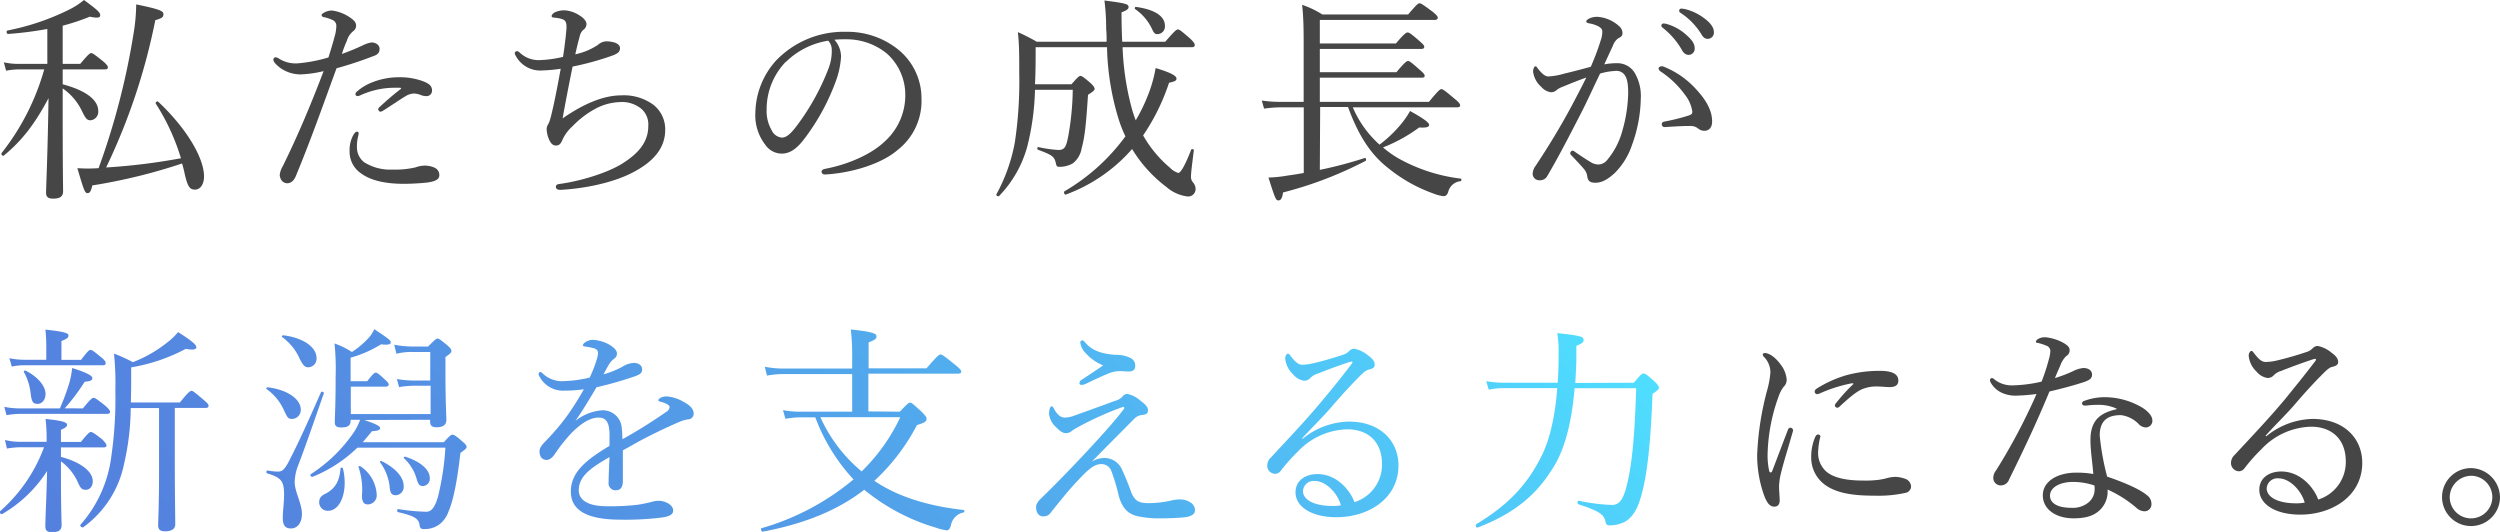
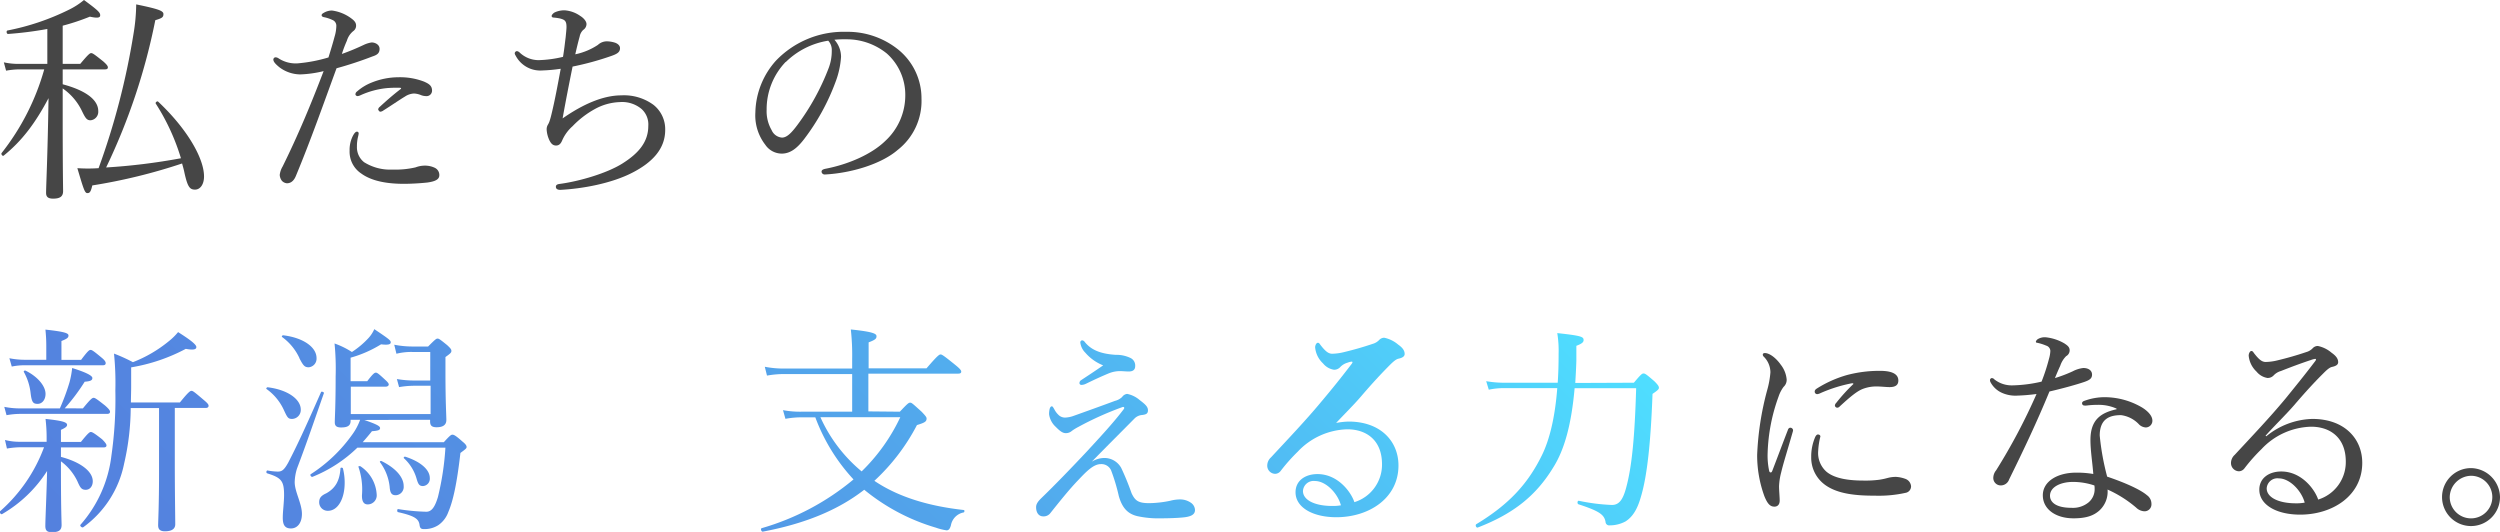
<svg xmlns="http://www.w3.org/2000/svg" viewBox="0 0 501.28 106.66">
  <defs>
    <style>.cls-1{fill:#464646;}.cls-2{fill:url(#linear-gradient);}</style>
    <linearGradient id="linear-gradient" x1="74.74" y1="177.49" x2="253.75" y2="-1.52" gradientUnits="userSpaceOnUse">
      <stop offset="0" stop-color="#5480de" />
      <stop offset="0.17" stop-color="#5486e0" />
      <stop offset="0.41" stop-color="#5398e6" />
      <stop offset="0.69" stop-color="#51b5f1" />
      <stop offset="1" stop-color="#4fdeff" />
    </linearGradient>
  </defs>
  <g id="レイヤー_2" data-name="レイヤー 2">
    <g id="firstview">
      <g id="title">
        <path class="cls-1" d="M12.57,16.9c4.75,1.27,7.13,3.17,7.13,5.37a1.71,1.71,0,0,1-1.54,1.85c-.71,0-1-.36-1.68-1.76a11.55,11.55,0,0,0-3.91-4.63v5.2c0,11.22.08,14.34.08,15.4s-.61,1.5-2,1.5c-1,0-1.41-.36-1.41-1.15,0-1.41.31-7.26.49-19-2.64,5-5.33,8.58-9,11.53-.22.17-.58-.31-.4-.53A48,48,0,0,0,8.87,13.91H4a15.9,15.9,0,0,0-2.78.26L.77,12.5a13.82,13.82,0,0,0,3.17.31H9.49v-7a72.82,72.82,0,0,1-7.88,1c-.31,0-.4-.66-.09-.7A48.52,48.52,0,0,0,13.84,1.94a14.71,14.71,0,0,0,3-1.94c3,2.2,3.25,2.55,3.25,3.08s-.66.57-2.07.26a44,44,0,0,1-5.45,1.81v7.66h3.52c1.63-1.94,1.93-2.16,2.2-2.16s.61.22,2.42,1.67c.7.62.92.93.92,1.19s-.17.4-.57.4H12.57Zm18.66,3.87c-.14-.22.3-.57.48-.39,5.85,5.5,9.2,11.39,9.2,15,0,1.58-.75,2.64-1.81,2.64s-1.49-.57-2.11-3.35c-.13-.66-.31-1.27-.48-1.89a112.24,112.24,0,0,1-18,4.4c-.31,1.28-.49,1.54-1,1.54s-.75-.79-2-5a31.72,31.72,0,0,0,4.26,0,146,146,0,0,0,7-26.93A37.6,37.6,0,0,0,27.31.88c4.44.92,5.46,1.28,5.46,1.94s-.31.83-1.63,1.23a123.78,123.78,0,0,1-9.86,29.53,123,123,0,0,0,15-1.85A43.44,43.44,0,0,0,31.23,20.77Z" />
        <path class="cls-1" d="M72.94,9a5.69,5.69,0,0,1,1.58-.49c.71,0,1.59.44,1.59,1.28S75.67,11,74.7,11.31a75.35,75.35,0,0,1-7.22,2.38c-2.64,7.21-5.19,14.47-8.14,21.56-.44,1.1-1.1,1.5-1.81,1.5a1.56,1.56,0,0,1-1-.49,2.11,2.11,0,0,1-.44-1.19,4.2,4.2,0,0,1,.57-1.67c3.09-6.25,5.68-12.45,8.23-19.14a22.82,22.82,0,0,1-4.66.66A7.05,7.05,0,0,1,56,13.47c-.7-.58-1.19-1.06-1.19-1.54a.47.47,0,0,1,.4-.44,1.13,1.13,0,0,1,.66.22,6.29,6.29,0,0,0,3.74,1,30.08,30.08,0,0,0,6.25-1.19c.53-1.71.92-3,1.23-4.18a7.83,7.83,0,0,0,.35-2.15,1.24,1.24,0,0,0-.79-1.19,7.2,7.2,0,0,0-1.76-.57c-.31-.09-.4-.22-.4-.4s.22-.35.4-.44a3.23,3.23,0,0,1,1.67-.48,8.3,8.3,0,0,1,4,1.67c.75.57.84,1,.84,1.36a1.31,1.31,0,0,1-.57,1.1,3.91,3.91,0,0,0-1.28,1.94,24.42,24.42,0,0,0-1,2.64A46,46,0,0,0,72.94,9ZM70.78,27.2c.26-.49.53-.8.79-.8a.34.34,0,0,1,.35.31,3.54,3.54,0,0,1-.13.71,8.12,8.12,0,0,0-.22,2A3.8,3.8,0,0,0,73,32.52,9.82,9.82,0,0,0,78.75,34a17.53,17.53,0,0,0,4.57-.44,5.33,5.33,0,0,1,1.85-.35,4.56,4.56,0,0,1,2,.43,1.59,1.59,0,0,1,.92,1.5c0,.84-.83,1.23-2.33,1.45-1.19.14-3.25.27-4.75.27-2.95,0-6.29-.4-8.58-2.07a5.24,5.24,0,0,1-2.33-4.58A6.13,6.13,0,0,1,70.78,27.2Zm7-9.55a16.74,16.74,0,0,0-5.59,1.49,1.72,1.72,0,0,1-.48.13c-.22,0-.44-.17-.44-.35a.7.7,0,0,1,.31-.57,10,10,0,0,1,2.95-1.8,14.45,14.45,0,0,1,5.36-1.06,13.38,13.38,0,0,1,5.15.88c1,.44,1.59.84,1.59,1.8a1.1,1.1,0,0,1-1.24,1.1,2.85,2.85,0,0,1-1-.21A4.18,4.18,0,0,0,83,18.75a3.59,3.59,0,0,0-1.8.61c-1.1.66-2.82,1.85-4.31,2.78a1.21,1.21,0,0,1-.66.26c-.13,0-.4-.31-.4-.48a.79.79,0,0,1,.31-.49c1-.92,2.51-2.29,4.18-3.56.18-.14.13-.27-.13-.27A22.6,22.6,0,0,0,77.82,17.65Z" />
        <path class="cls-1" d="M108.71,14.13a5.57,5.57,0,0,1-5.33-3,1,1,0,0,1-.17-.44.47.47,0,0,1,.44-.44,1,1,0,0,1,.52.26A5.54,5.54,0,0,0,108,12.06a23.27,23.27,0,0,0,4.89-.66c.26-1.54.35-2.51.53-3.92.08-.84.17-1.63.17-2.07,0-1.23-.35-1.45-1.32-1.71A10.51,10.51,0,0,0,111,3.52c-.22,0-.39-.13-.39-.31s.22-.48.57-.7a4.54,4.54,0,0,1,2.07-.44,6.22,6.22,0,0,1,3.12,1.14c.57.35,1.23,1,1.23,1.63A1.43,1.43,0,0,1,116.94,6a2.44,2.44,0,0,0-.71,1.33c-.31,1.1-.61,2.37-.88,3.56A13,13,0,0,0,119.89,9a2.62,2.62,0,0,1,1.89-.71,5.7,5.7,0,0,1,1.54.27c.48.17,1,.53,1,1.1,0,.79-.53,1.14-1.8,1.58a58.18,58.18,0,0,1-7.71,2.11c-.66,3.26-1.4,7-2,10.39,3.92-2.73,8-4.62,11.79-4.62A10,10,0,0,1,131,21a6.22,6.22,0,0,1,2.38,5.06c0,3.87-2.69,6.55-6.52,8.53-4.22,2.2-10.12,3.26-14.52,3.48-.57,0-.88-.22-.88-.62s.35-.52.75-.57c4-.53,9.5-2.15,12.58-4.09,3.3-2.07,5.2-4.36,5.2-7.53a4.19,4.19,0,0,0-1.32-3.38,6.06,6.06,0,0,0-4.36-1.41,11.1,11.1,0,0,0-5.06,1.41,18.58,18.58,0,0,0-4.45,3.43,8.13,8.13,0,0,0-2.06,2.81c-.27.66-.62,1.06-1.24,1.06s-1-.35-1.36-1.1a5.81,5.81,0,0,1-.53-2.11,1.83,1.83,0,0,1,.27-1,3.48,3.48,0,0,0,.35-.8c.13-.39.22-.74.35-1.27.66-2.69,1.23-5.77,1.85-9.11A32.63,32.63,0,0,1,108.71,14.13Z" />
        <path class="cls-1" d="M168.64,11.4a17.34,17.34,0,0,1-1.15,5.15,43.9,43.9,0,0,1-6.29,11.39c-1.23,1.59-2.6,2.86-4.44,2.86a4,4,0,0,1-3.3-1.76,9.62,9.62,0,0,1-2-6.51,16,16,0,0,1,4.14-10.38,18.79,18.79,0,0,1,14.08-5.77,16.2,16.2,0,0,1,10.21,3.39,12.56,12.56,0,0,1,4.88,10A12.45,12.45,0,0,1,180,30.06c-3.25,2.81-9.28,4.66-14.65,4.93a.63.63,0,0,1-.62-.53c0-.35.22-.49.79-.62,4.58-.88,9.25-2.9,12-5.59a12.41,12.41,0,0,0,4-9.11,11.08,11.08,0,0,0-3.69-8.4,12.76,12.76,0,0,0-8.19-2.86,18.75,18.75,0,0,0-2.33.09A5.15,5.15,0,0,1,168.64,11.4Zm-11.09,1A13.72,13.72,0,0,0,153.72,22a7.55,7.55,0,0,0,1,4.09,2.47,2.47,0,0,0,2.07,1.5c.92,0,1.8-.79,3.08-2.51a47.12,47.12,0,0,0,6.29-11.44,9.6,9.6,0,0,0,.62-3.48,2.73,2.73,0,0,0-.71-2A15.55,15.55,0,0,0,157.55,12.45Z" />
-         <path class="cls-1" d="M207.66,9.46c0,2.42,0,4.89-.13,7.44h7.31c1.32-1.5,1.54-1.67,1.8-1.67s.57.17,2,1.4c.66.62.84.93.84,1.19s-.22.49-1.32,1.19c-.4,6.12-.66,8.49-1.28,10.74a4.81,4.81,0,0,1-1.76,3,5.34,5.34,0,0,1-2.73.7c-.44,0-.57-.13-.7-.83-.31-1.23-.71-1.54-3.57-2.6-.22-.09-.13-.57.09-.53a24.51,24.51,0,0,0,4,.58c1.27,0,1.58-.62,2-2.82A56.11,56.11,0,0,0,215.1,18h-7.57A51.51,51.51,0,0,1,206,29.31a22.91,22.91,0,0,1-5.68,10c-.18.17-.66-.13-.53-.35a34.63,34.63,0,0,0,3.7-10.43,82.13,82.13,0,0,0,.88-13.87c0-3.87,0-5.54-.27-8.22a42.22,42.22,0,0,1,3.79,1.93h14c0-.83,0-1.67-.09-2.59a44.08,44.08,0,0,0-.35-5.68c4.49.57,4.84.75,4.84,1.32,0,.35-.31.66-1.41,1.05,0,2.16.05,4.14.14,5.9h8.62c2-2.29,2.25-2.46,2.55-2.46s.53.17,2.38,1.76c.79.75,1,1.1,1,1.36s-.18.44-.62.44H225.09a54.71,54.71,0,0,0,1.85,12.28c.22.79.48,1.58.79,2.38A34.66,34.66,0,0,0,230,19.54a27.42,27.42,0,0,0,1.72-5.9c2.77.84,4.18,1.5,4.18,2.11,0,.4-.26.58-1.49.84a42.25,42.25,0,0,1-5.2,10.56,23.84,23.84,0,0,0,5.37,6.47,4.09,4.09,0,0,0,1.67,1.06c.44,0,1.24-1.19,2.6-4.67.09-.22.57-.09.53.13-.44,3.44-.57,4.63-.57,5.2a1.66,1.66,0,0,0,.48,1.32,2.05,2.05,0,0,1,.44,1.23,1.49,1.49,0,0,1-1.67,1.5,7.93,7.93,0,0,1-4.18-1.9A27.17,27.17,0,0,1,227,29.88,32.56,32.56,0,0,1,213.74,39c-.31.13-.53-.48-.27-.66a40.33,40.33,0,0,0,12.19-11,26.74,26.74,0,0,1-1.49-3.87,52.68,52.68,0,0,1-2.2-14ZM231.08,6a10,10,0,0,0-3.48-4.18c-.13-.09,0-.49.13-.44,3.92.53,5.85,1.93,5.85,3.78a1.53,1.53,0,0,1-1.45,1.68C231.65,6.87,231.43,6.69,231.08,6Z" />
-         <path class="cls-1" d="M264.64,34.06a81.13,81.13,0,0,0,9-2.38c.26-.08.39.44.17.58a77,77,0,0,1-16.54,6.33c-.18,1.19-.44,1.59-.93,1.59s-.61-.18-2-4.58a25.66,25.66,0,0,0,3.78-.39c1-.14,2.16-.31,3.3-.53V21.52h-4.49a25.85,25.85,0,0,0-3.47.26L253,20.16a24.48,24.48,0,0,0,3.87.26h4.53V9.77c0-3.39,0-6-.31-8.8a18.42,18.42,0,0,1,4.05,1.93h17.21c1.76-2.06,2-2.24,2.29-2.24s.57.18,2.59,1.67c.88.71,1.06,1,1.06,1.23s-.18.44-.62.44H264.64V8.71h15.27c1.68-2,2.07-2.2,2.34-2.2s.61.18,2.33,1.68c.75.66,1,.92,1,1.18s-.13.44-.57.44H264.64v4.67H280c1.67-2,2.07-2.25,2.33-2.25s.62.22,2.33,1.76c.75.62,1,.93,1,1.19s-.13.4-.57.4H264.64v4.84h21.88c1.93-2.33,2.24-2.55,2.5-2.55s.62.22,2.64,1.93c.93.75,1.11,1.06,1.11,1.32s-.14.4-.58.4H271.25A21.16,21.16,0,0,0,276.61,29a25.07,25.07,0,0,0,4-3.74,17.08,17.08,0,0,0,2.12-3c2.59,1.41,3.83,2.33,3.83,2.77s-.53.62-2,.53a31.22,31.22,0,0,1-7.25,4,20.77,20.77,0,0,0,2.94,2.11,33.75,33.75,0,0,0,12.63,4.14c.22,0,.18.48,0,.52a2.83,2.83,0,0,0-2.51,2.2c-.22.58-.48.8-.92.8a7.35,7.35,0,0,1-1.94-.49,30.88,30.88,0,0,1-9.29-5.24c-3.16-2.5-5.72-6.07-7.92-12.14h-5.59Z" />
-         <path class="cls-1" d="M324.22,12.67a4.09,4.09,0,0,1,3.48,1.81A9.15,9.15,0,0,1,329,19.71,28.34,28.34,0,0,1,327.26,29a14.38,14.38,0,0,1-3.43,5.64c-1.37,1.27-2.56,2-3.92,2-1,0-1.45-.27-1.63-1.15a2.85,2.85,0,0,0-.66-1.58c-.7-.84-1.5-1.67-2.55-2.77a.59.59,0,0,1-.22-.44c0-.18.22-.49.44-.49a.8.8,0,0,1,.48.22c1.28.88,2.34,1.59,3.48,2.25a3,3,0,0,0,1.28.3,2.28,2.28,0,0,0,1.67-.83,15.23,15.23,0,0,0,3.12-6,29.09,29.09,0,0,0,1.15-7.48c0-1.93-.22-3-.75-3.69a2,2,0,0,0-1.89-.75,12.29,12.29,0,0,0-3,.53c-1.36,2.81-2.6,5.59-3.92,8.14-2.29,4.44-4.27,8.31-6.64,12.36a1.62,1.62,0,0,1-1.54.88,1.3,1.3,0,0,1-1.41-1.23,2.72,2.72,0,0,1,.57-1.63c2.6-3.91,5-7.87,7.18-11.92,1.14-2.16,2.11-4,3-5.81-1.63.57-3.35,1.27-4.62,1.8a5.11,5.11,0,0,0-1.28.66,1.59,1.59,0,0,1-1.1.49,3,3,0,0,1-2-1.06,4.89,4.89,0,0,1-1.67-3.08c0-.48.22-1.06.44-1.06s.26.09.48.4c.79,1,1.45,1.63,2.16,1.63a13.68,13.68,0,0,0,3.17-.57c1.54-.36,3.21-.8,5.32-1.37a48.3,48.3,0,0,0,2-5.32,5.1,5.1,0,0,0,.31-1.72c0-.4-.09-.61-.66-1a6.27,6.27,0,0,0-1.94-.66c-.44-.09-.61-.18-.61-.4s.26-.39.57-.57a3.77,3.77,0,0,1,1.58-.35,7.1,7.1,0,0,1,4.4,1.85,1.84,1.84,0,0,1,.71,1.45c0,.44-.27.75-.84,1a3,3,0,0,0-1.05,1.41c-.53,1.19-1.15,2.46-1.76,3.83A13.26,13.26,0,0,1,324.22,12.67Zm17.52,13.56a2,2,0,0,1-1.28-.49,2.47,2.47,0,0,0-1.63-.48c-1.41,0-2.95.09-5,.22a.55.55,0,0,1-.62-.57c0-.27.13-.44.49-.53a39,39,0,0,0,4.93-1.23c.52-.18.7-.31.7-.79a7.1,7.1,0,0,0-1.5-3.39A18.71,18.71,0,0,0,333,14.35a.93.93,0,0,1-.44-.62c0-.22.27-.44.66-.44a.81.81,0,0,1,.4.09,17.38,17.38,0,0,1,6.16,4.18c1.85,1.94,3.52,4.22,3.52,6.78C343.32,25.66,342.57,26.23,341.74,26.23ZM334.3,4.84A9.85,9.85,0,0,1,338.13,7c1.05.93,1.67,1.72,1.67,2.64A1.22,1.22,0,0,1,338.57,11c-.57,0-1.06-.39-1.45-1.19a15.35,15.35,0,0,0-3.7-4.22.67.67,0,0,1-.31-.44.46.46,0,0,1,.49-.44A2.65,2.65,0,0,1,334.3,4.84Zm3.83-2.95a10.41,10.41,0,0,1,3.52,1.72c1.05.75,2,1.76,2,2.77a1.25,1.25,0,0,1-1.19,1.41c-.57,0-.92-.22-1.4-1.06A13.61,13.61,0,0,0,337,2.6a.53.53,0,0,1-.31-.44.44.44,0,0,1,.44-.44A5.5,5.5,0,0,1,338.13,1.89Z" />
        <path class="cls-1" d="M359,85.76a.56.56,0,0,1,.53.48,1.57,1.57,0,0,1-.09.44c-1,3.52-1.89,6.3-2.28,8a12.75,12.75,0,0,0-.44,2.82c0,.79.13,2.24.13,2.86,0,.88-.49,1.23-1.06,1.23-.79,0-1.36-.48-2-2.07a24,24,0,0,1-1.46-8.31,58.53,58.53,0,0,1,2-12.94,18.43,18.43,0,0,0,.66-3.61,4.46,4.46,0,0,0-1.32-3.13.57.57,0,0,1-.21-.43c0-.18.17-.31.39-.31,1.06,0,2.38,1.14,3.21,2.33a5.59,5.59,0,0,1,1.19,3,1.91,1.91,0,0,1-.62,1.45,7,7,0,0,0-1,1.93,36.11,36.11,0,0,0-2.2,11.36,14.68,14.68,0,0,0,.31,3.56c.05.22.18.31.31.31s.22-.09.31-.31c1-2.59,2.06-5.45,3.12-8.18C358.58,85.89,358.8,85.76,359,85.76Zm5,1.8c.18-.3.31-.44.53-.44s.48.14.48.4a14.65,14.65,0,0,0-.44,2.9,5,5,0,0,0,1.63,4.14c1.8,1.54,5,1.8,7.53,1.8a21.05,21.05,0,0,0,3.12-.17,14,14,0,0,0,1.63-.35,6.59,6.59,0,0,1,1.67-.22A6.4,6.4,0,0,1,382,96a1.72,1.72,0,0,1,1.19,1.49,1.32,1.32,0,0,1-1.1,1.33,24.82,24.82,0,0,1-6.11.57c-3.66,0-8-.27-10.61-2.64a6.74,6.74,0,0,1-2.2-5.15A9.81,9.81,0,0,1,364,87.56Zm7.22-10.69a29.35,29.35,0,0,0-6.16,1.94,2,2,0,0,1-.66.22.5.5,0,0,1-.53-.49c0-.31.17-.48.53-.7a23.16,23.16,0,0,1,5.94-2.64,25.28,25.28,0,0,1,6.64-.84c3,0,3.66,1,3.66,1.94s-.62,1.32-1.77,1.32c-.61,0-1.8-.13-2.5-.13a7.51,7.51,0,0,0-2.82.48c-1.19.44-2.6,1.63-4.66,3.52a.69.69,0,0,1-.53.26.51.51,0,0,1-.44-.39.79.79,0,0,1,.26-.57,35.6,35.6,0,0,1,3.35-3.7C371.7,77,371.65,76.78,371.26,76.87Z" />
        <path class="cls-1" d="M404.39,79.33a6.59,6.59,0,0,1-3.08-.61,4.79,4.79,0,0,1-2.2-2.11.86.86,0,0,1-.09-.44.42.42,0,0,1,.35-.36.68.68,0,0,1,.53.27,5.64,5.64,0,0,0,3.7,1.19,28,28,0,0,0,5.76-.75,39.39,39.39,0,0,0,1.5-4.62,6.52,6.52,0,0,0,.26-1.54,1.15,1.15,0,0,0-.84-1.06,9.65,9.65,0,0,0-1.8-.57c-.18,0-.26-.09-.26-.22s.17-.35.35-.49a2.69,2.69,0,0,1,1.63-.39,9.37,9.37,0,0,1,3.74,1.23c.66.44,1.05.75,1.05,1.41a1.32,1.32,0,0,1-.7,1.14,4.94,4.94,0,0,0-1.19,1.94c-.31.66-.7,1.58-1.06,2.46a27.48,27.48,0,0,0,3.57-1.36,6,6,0,0,1,2.11-.66c1.14,0,1.76.57,1.76,1.32s-.44,1.1-1.63,1.5c-1.54.52-4.22,1.27-6.91,1.89-2.55,6.2-5.19,11.75-8.09,17.64a1.76,1.76,0,0,1-1.59,1.19,1.49,1.49,0,0,1-1.58-1.58,2.46,2.46,0,0,1,.57-1.45A118.58,118.58,0,0,0,408.35,79,38.35,38.35,0,0,1,404.39,79.33Zm20,2.6a8.77,8.77,0,0,0-3.88-.75,15.65,15.65,0,0,0-2.06.13,2.84,2.84,0,0,1-.58,0,.45.45,0,0,1-.39-.49c0-.17.17-.35.44-.44a11.86,11.86,0,0,1,4.09-.74,14.83,14.83,0,0,1,7.57,2.11c1.1.7,2,1.63,2,2.59a1.34,1.34,0,0,1-1.32,1.37,2.11,2.11,0,0,1-1.32-.57,6,6,0,0,0-3.65-1.9c-2.12,0-4.27.62-4.27,4.1a50.65,50.65,0,0,0,1.49,8.23c3.48,1.18,6.61,2.55,8,3.74a2.1,2.1,0,0,1,.88,1.71,1.39,1.39,0,0,1-1.45,1.5,2.57,2.57,0,0,1-1.63-.75,23.61,23.61,0,0,0-5.72-3.61,5.12,5.12,0,0,1-1.67,4.23c-1.14,1-2.6,1.54-5.15,1.54-3.61,0-6.16-1.85-6.16-4.62s2.9-4.54,6.69-4.54a19.44,19.44,0,0,1,3.43.27c-.17-2.29-.57-4.67-.57-6.82,0-4.1,2.11-5.46,5.24-6.16Zm-8.72,14.7c-2.46,0-4.62,1-4.62,2.77,0,1.32,1.24,2.42,4.27,2.42a4.93,4.93,0,0,0,3.48-1.1A3.44,3.44,0,0,0,420,98a3.31,3.31,0,0,0-.05-.66A13.57,13.57,0,0,0,415.65,96.63Z" />
        <path class="cls-1" d="M454.42,87.48A15.14,15.14,0,0,1,463.66,84c6.47,0,10,4,10,8.8,0,6.64-6,10.39-12.45,10.39-4.8,0-8.19-2-8.19-5,0-2.37,2-3.65,4.4-3.65,4.09,0,6.74,3.61,7.4,5.63a7.87,7.87,0,0,0,5.54-7.61c0-4.88-3.21-7-6.95-7a14.09,14.09,0,0,0-9.95,4.49,35.14,35.14,0,0,0-3.43,3.87,1.44,1.44,0,0,1-1.1.58,1.65,1.65,0,0,1-1.59-1.72,2.24,2.24,0,0,1,.75-1.58c3.39-3.66,7-7.44,10.21-11.31,1.89-2.34,3.7-4.54,5.9-7.44.31-.4.18-.49,0-.49a4,4,0,0,0-.84.23c-2,.66-4.22,1.49-6,2.2a3.22,3.22,0,0,0-1.5.92,1.66,1.66,0,0,1-1.19.48,3.54,3.54,0,0,1-2.2-1.27,5,5,0,0,1-1.58-3.21c0-.45.26-.93.53-.93s.35.18.57.48c1,1.28,1.58,1.72,2.33,1.72a10.66,10.66,0,0,0,2.29-.31c2-.48,3.83-1,5.81-1.67a2.81,2.81,0,0,0,1.32-.79,1.4,1.4,0,0,1,1-.44,6.12,6.12,0,0,1,2.77,1.36c.88.62,1.32,1.19,1.32,1.89,0,.45-.35.75-1.14.93-.44.09-.84.31-1.8,1.28-1.46,1.45-3.26,3.34-5.86,6.38-1.63,1.89-4,4.18-5.76,6.16Zm2.51,8.44a2.15,2.15,0,0,0-2.43,2c0,1.8,2.34,3,5.86,3a8.68,8.68,0,0,0,1.76-.14C461.46,98.34,459.08,95.92,456.93,95.92Z" />
        <path class="cls-1" d="M501.28,99.66a5.81,5.81,0,1,1-5.81-5.8A5.92,5.92,0,0,1,501.28,99.66Zm-10.08,0a4.27,4.27,0,1,0,4.27-4.26A4.36,4.36,0,0,0,491.2,99.66Z" />
        <path class="cls-2" d="M12.22,91.61c4.13,1.1,6.38,3,6.38,4.89,0,1-.58,1.71-1.41,1.71s-1.1-.39-1.67-1.71a10.68,10.68,0,0,0-3.3-4v1.49c0,8.28.13,10.52.13,11.27,0,1.06-.57,1.45-1.94,1.45-1,0-1.32-.35-1.32-1.27,0-1.32.26-6.56.35-11a26.3,26.3,0,0,1-9,8.63c-.27.17-.62-.36-.4-.58A31.71,31.71,0,0,0,8.83,89.68H4.16a17.07,17.07,0,0,0-2.77.26L1,88.22a11.47,11.47,0,0,0,3.12.36H9.35v-.53A32.56,32.56,0,0,0,9.13,84c3.39.36,4.32.66,4.32,1.19,0,.31-.27.57-1.23,1v2.43h4c1.45-1.81,1.76-2,2-2s.62.18,2.25,1.46c.66.66.88,1,.88,1.23s-.13.4-.57.4H12.22Zm4.4-9.72c1.58-1.94,1.89-2.12,2.15-2.12s.57.18,2.29,1.54c.75.66,1,1,1,1.24s-.13.44-.57.44H4a15.82,15.82,0,0,0-2.69.26L.86,81.58A16,16,0,0,0,4,81.89h8a43.44,43.44,0,0,0,1.94-5.24,18.39,18.39,0,0,0,.53-2.86c2.82.88,4.05,1.54,4.05,2s-.35.66-1.54.75a39.48,39.48,0,0,1-4,5.33Zm-.36-9.73c1.32-1.76,1.63-2,1.9-2s.61.22,2.15,1.5c.66.53.88.88.88,1.14s-.13.44-.57.44H5a12.49,12.49,0,0,0-2.64.26l-.48-1.67a15.72,15.72,0,0,0,3,.31h4.4V69.3a31.43,31.43,0,0,0-.17-3.21c4.05.44,4.62.75,4.62,1.19s-.31.66-1.41,1.1v3.78ZM6.14,78.85a11.19,11.19,0,0,0-1.36-4.27c-.09-.17.17-.35.35-.26,2.42,1.19,4,3.08,4,4.66,0,1.19-.7,2-1.58,2S6.36,80.7,6.14,78.85ZM35.05,92.62c0,6,.09,11,.09,12.5,0,.93-.7,1.41-2.07,1.41-.92,0-1.36-.35-1.36-1.19s.18-4,.18-10.52v-13H26.21a50.4,50.4,0,0,1-1.32,11.13,20.74,20.74,0,0,1-8.19,12.76c-.26.18-.74-.26-.57-.48a25.5,25.5,0,0,0,6.21-13.86,80.41,80.41,0,0,0,.79-13.07,58.86,58.86,0,0,0-.27-7.4,33.73,33.73,0,0,1,3.79,1.72,26.25,26.25,0,0,0,7.17-4.18,12.15,12.15,0,0,0,1.89-1.85c2.73,1.72,3.66,2.55,3.66,3s-.49.66-2.12.36A35.8,35.8,0,0,1,26.3,73.66v3.78c0,1.15-.05,2.25-.05,3.26h9.82c1.71-2.11,2.06-2.33,2.33-2.33s.57.22,2.42,1.8c.79.66,1,.92,1,1.19s-.17.44-.61.44H35.05Z" />
        <path class="cls-2" d="M56.87,82.11A10.58,10.58,0,0,0,53.44,78c-.13-.08.05-.35.22-.35,4,.49,6.65,2.38,6.65,4.49A1.8,1.8,0,0,1,58.59,84C57.75,84,57.62,83.73,56.87,82.11ZM56.7,103.8c0-1.27.26-3.08.26-4.53,0-2.82-.53-3.48-3.39-4.36-.26-.09-.17-.61.09-.57a12.52,12.52,0,0,0,2,.22c.83,0,1.27-.26,2.11-1.76,1.67-3.21,3.25-6.56,6.6-14.17.09-.22.66,0,.57.22-2,5.72-3.48,10.08-5.37,15.05a9.81,9.81,0,0,0-.48,2.77c0,1.94,1.45,4.27,1.45,6.38,0,1.81-.92,2.91-2.2,2.91S56.7,105.17,56.7,103.8Zm3.34-32a10.82,10.82,0,0,0-3.47-4.22c-.14-.09,0-.35.22-.35,4,.48,6.68,2.37,6.68,4.57a1.73,1.73,0,0,1-1.62,1.85C61.1,73.61,60.83,73.39,60,71.76Zm13,12.41c2.55.88,3.17,1.24,3.17,1.63s-.36.53-1.63.62c-.62.79-1.23,1.49-1.85,2.2H89c1.24-1.37,1.46-1.5,1.72-1.5s.62.13,2,1.37c.66.53.84.83.84,1.1s-.22.44-1.24,1.19c-.7,6.16-1.49,9.68-2.42,11.83a5.42,5.42,0,0,1-2,2.64,5.11,5.11,0,0,1-2.9.8c-.58,0-.8-.18-.88-.88-.18-1.15-.93-1.76-4.27-2.51-.27,0-.27-.66,0-.62a41.37,41.37,0,0,0,5.63.53c1.06,0,1.72-.93,2.33-2.95a55.32,55.32,0,0,0,1.5-9.9H71.66a27.76,27.76,0,0,1-9,5.85c-.26.09-.57-.39-.35-.53a30.34,30.34,0,0,0,8.36-8,11.83,11.83,0,0,0,1.54-2.91H70.3v.22c0,1-.66,1.32-1.9,1.32-.88,0-1.27-.3-1.27-1,0-1.1.17-3.26.17-9.2a52.32,52.32,0,0,0-.22-6.64,16.74,16.74,0,0,1,3.48,1.71,17.33,17.33,0,0,0,3.34-2.81A6.46,6.46,0,0,0,75.05,66c2.9,1.94,3.3,2.25,3.3,2.64s-.44.58-1.94.4a23.62,23.62,0,0,1-6.11,2.68v4.71h3.34c1.14-1.49,1.45-1.71,1.72-1.71s.57.22,1.89,1.45c.44.4.7.7.7.92s-.22.44-.61.44h-7v5.5h16V77.35H83.15a18,18,0,0,0-3.13.27L79.58,76a20.55,20.55,0,0,0,3.57.3h3.12V70.58H82.84a12.12,12.12,0,0,0-3.35.35l-.44-1.81a19.21,19.21,0,0,0,3.79.36h3c1.41-1.41,1.63-1.59,1.9-1.59s.52.18,1.93,1.32c.66.62.84.84.84,1.15s-.13.48-1.19,1.23v3.12c0,5.81.18,8.63.18,9.51,0,1-.71,1.45-1.94,1.45-1,0-1.32-.35-1.32-1.19v-.31ZM64,100.72c0-.84.35-1.32,1.41-1.8,1.81-1,2.69-2.47,2.86-5,0-.22.44-.18.49,0a11.35,11.35,0,0,1,.35,2.91c0,3.12-1.32,5.59-3.35,5.59A1.7,1.7,0,0,1,64,100.72Zm8.58-1.45a13.94,13.94,0,0,0-.7-5.63c-.09-.18.26-.22.4-.14a7.26,7.26,0,0,1,3.25,5.64,1.81,1.81,0,0,1-1.76,2C72.94,101.16,72.54,100.54,72.58,99.27Zm5.55-1.67a10,10,0,0,0-1.94-4.93c-.09-.13.13-.31.31-.22,2.86,1.41,4.44,3.25,4.44,5a1.67,1.67,0,0,1-1.54,1.85C78.57,99.31,78.22,98.92,78.13,97.6Zm5.37-1.72a8.8,8.8,0,0,0-2.51-4c-.13-.14.09-.36.26-.31,3.13,1,4.93,2.64,4.93,4.27a1.47,1.47,0,0,1-1.36,1.62C84.07,97.46,83.85,97.11,83.5,95.88Z" />
-         <path class="cls-2" d="M122.22,87.3c0-2.51-.62-3.57-2.2-3.57-1.81,0-3.66,1.32-5.42,3.08a34.15,34.15,0,0,0-3.47,4.41c-.36.48-.93,1-1.5,1-.84,0-1.45-.53-1.45-1.76,0-.66.48-1.27,1.36-2.15a47.07,47.07,0,0,0,4.27-5.07,55.23,55.23,0,0,0,3.26-5.19,25,25,0,0,1-3.79.27,5.31,5.31,0,0,1-5.1-2.82A1.1,1.1,0,0,1,108,75a.36.36,0,0,1,.35-.4.81.81,0,0,1,.53.35,5.66,5.66,0,0,0,4.36,1.46,24.24,24.24,0,0,0,5-.71,24.09,24.09,0,0,0,1.45-3.74,4.6,4.6,0,0,0,.22-1.14c0-.58-.3-.84-.88-1a11.72,11.72,0,0,0-1.8-.35c-.22,0-.35-.13-.35-.26a.87.87,0,0,1,.35-.49,2.69,2.69,0,0,1,1.72-.57,7.61,7.61,0,0,1,3.3,1c1,.62,1.45,1.19,1.45,1.72a1.17,1.17,0,0,1-.49,1,4.27,4.27,0,0,0-1.1,1.19c-.26.44-.74,1.32-1.1,2a18.56,18.56,0,0,0,3.83-1.55,4.63,4.63,0,0,1,2.25-.74c1,0,1.67.53,1.67,1.32s-.62,1.05-1.45,1.36a73.51,73.51,0,0,1-7.7,2.2c-1.37,2.29-2.73,4.62-4.23,6.73a10,10,0,0,1,5.28-2.11A3.81,3.81,0,0,1,124.68,86c.09.53.09,1.32.13,2.07a102.52,102.52,0,0,0,8.8-5.5,1.32,1.32,0,0,0,.66-.92c0-.22-.17-.4-.52-.62a5.89,5.89,0,0,0-1.32-.48c-.27-.09-.44-.18-.44-.31s.3-.44.66-.57a2.59,2.59,0,0,1,1.1-.18,7.79,7.79,0,0,1,3.34,1.1c1.32.7,2,1.45,2,2.33A1.14,1.14,0,0,1,138,84.09a6.06,6.06,0,0,0-1.72.48c-2.15.92-4.35,1.94-7.39,3.52-1.27.66-2.73,1.54-4,2.2v6.16c0,1.23-.48,1.85-1.36,1.85a1.39,1.39,0,0,1-1.5-1.58c0-1.06.09-2.91.18-5.06-3.88,2.2-6.16,3.91-6.16,6.64,0,1.81,1.58,3.21,5.67,3.21a48.21,48.21,0,0,0,6.16-.3c1.1-.18,1.94-.36,2.6-.53a6.73,6.73,0,0,1,1.5-.27c1.54,0,3,.88,3,1.94,0,.7-.48,1.14-2.2,1.41a59.16,59.16,0,0,1-8.32.44c-6,0-10-1.45-10-5.64,0-3.82,3-6.33,7.75-9.15Z" />
        <path class="cls-2" d="M180.43,82.55c1.54-1.63,1.76-1.81,2.07-1.81s.48.18,2.29,1.81c.79.83,1,1.1,1,1.36,0,.62-.35.84-1.93,1.32a40.83,40.83,0,0,1-8.54,11.18c4.93,3.34,11.13,5.1,17.91,5.85.22,0,.18.44,0,.49a3.19,3.19,0,0,0-2.56,2.59c-.21.71-.44,1-.87,1a11.37,11.37,0,0,1-2.12-.53,40.78,40.78,0,0,1-14.39-7.61c-5.32,4.14-12,6.82-20.33,8.4-.31.05-.53-.61-.22-.7a50.5,50.5,0,0,0,18.4-9.77,37.5,37.5,0,0,1-7.66-12.45h-2.64a17.32,17.32,0,0,0-3.35.3L157,82.24a18.6,18.6,0,0,0,3.7.31h10.17V75h-13.6a19.7,19.7,0,0,0-3.48.31l-.44-1.77a19.59,19.59,0,0,0,3.83.36h13.69V72a46.45,46.45,0,0,0-.27-5.94c4.62.48,5.15.88,5.15,1.36s-.22.71-1.58,1.23v5.2h11.61c2.2-2.56,2.56-2.78,2.82-2.78s.62.22,2.82,2c1.1.88,1.32,1.19,1.32,1.45s-.18.4-.62.4h-18v7.57Zm-15.93,1.1a30.16,30.16,0,0,0,8.27,10.87,37.25,37.25,0,0,0,7.75-10.87Z" />
        <path class="cls-2" d="M221.39,91.83a3.85,3.85,0,0,1,3.43,2,51.84,51.84,0,0,1,2.07,5.06c.71,1.49,1.32,2,3.57,2a22,22,0,0,0,4.18-.48,8.05,8.05,0,0,1,1.89-.27,3.79,3.79,0,0,1,2.25.66,1.83,1.83,0,0,1,.83,1.46c0,.79-.57,1.32-2.38,1.49-1.23.13-3.16.18-4.48.18a19.6,19.6,0,0,1-4.71-.44c-2.07-.49-3.08-1.85-3.7-4a38.68,38.68,0,0,0-1.54-5.15,2.11,2.11,0,0,0-2.07-1.28c-1.54,0-3,1.59-4.71,3.39s-3.47,4-5.41,6.43a1.67,1.67,0,0,1-1.41.66c-1,0-1.45-.84-1.45-1.85,0-.49.22-1,1-1.76,2.6-2.51,5.85-5.86,9.07-9.29,2.77-3,5.5-5.94,7.52-8.62.18-.27.05-.49-.26-.4a63.82,63.82,0,0,0-8.89,4,9.85,9.85,0,0,0-1.28.79,1.79,1.79,0,0,1-1.23.44c-.61,0-1.19-.44-2-1.27a4.17,4.17,0,0,1-1.32-2.47,4,4,0,0,1,.13-1.19c.09-.26.22-.44.4-.44s.22.09.53.62a4.12,4.12,0,0,0,.79,1.06,1.85,1.85,0,0,0,1.36.57,5.53,5.53,0,0,0,1.72-.35c2.46-.88,5.59-2,8.27-3A3.16,3.16,0,0,0,225,79.6a1.43,1.43,0,0,1,1-.62,5.46,5.46,0,0,1,2.51,1.23c1.1.84,1.67,1.32,1.67,2.07s-.53.84-1.15.93a2.4,2.4,0,0,0-1.58.74c-2.82,2.86-5.28,5.29-8.54,8.63A4.9,4.9,0,0,1,221.39,91.83Zm-3.78-21.12a3.44,3.44,0,0,1-1-2.07.43.43,0,0,1,.35-.4.69.69,0,0,1,.53.31c1.36,1.72,3.39,2.42,6.25,2.6a6.43,6.43,0,0,1,3,.66,1.67,1.67,0,0,1,.88,1.58c0,.88-.61,1.1-1.32,1.1-.48,0-1.28-.08-1.71-.08a6.12,6.12,0,0,0-2.34.48c-1.67.7-2.9,1.28-4.53,2.07a2.18,2.18,0,0,1-.88.22.39.39,0,0,1-.4-.35.72.72,0,0,1,.36-.62c1.4-.92,2.55-1.67,4.4-2.95A9.15,9.15,0,0,1,217.61,70.71Z" />
-         <path class="cls-2" d="M261.17,88a15.19,15.19,0,0,1,9.24-3.47c6.47,0,10,4,10,8.8,0,6.64-6,10.38-12.45,10.38-4.8,0-8.19-2-8.19-5,0-2.38,2-3.65,4.4-3.65,4.1,0,6.74,3.61,7.4,5.63a7.87,7.87,0,0,0,5.54-7.61c0-4.89-3.21-7-6.95-7a14.11,14.11,0,0,0-9.95,4.49,35.27,35.27,0,0,0-3.43,3.87,1.43,1.43,0,0,1-1.1.57,1.63,1.63,0,0,1-1.58-1.71,2.21,2.21,0,0,1,.75-1.59c3.38-3.65,7-7.43,10.21-11.31C267,78.1,268.78,75.9,271,73c.31-.4.18-.49,0-.49a3.82,3.82,0,0,0-.83.22c-2,.66-4.23,1.5-6,2.2a3.21,3.21,0,0,0-1.49.93,1.67,1.67,0,0,1-1.19.48,3.49,3.49,0,0,1-2.2-1.27,5,5,0,0,1-1.59-3.22c0-.44.27-.92.53-.92s.35.17.57.48c1,1.28,1.59,1.72,2.33,1.72a10.58,10.58,0,0,0,2.29-.31c2-.48,3.83-1,5.81-1.67a2.81,2.81,0,0,0,1.32-.79,1.4,1.4,0,0,1,1-.44,6.2,6.2,0,0,1,2.78,1.36c.88.62,1.32,1.19,1.32,1.89,0,.44-.36.75-1.15.93-.44.09-.83.31-1.8,1.27-1.45,1.46-3.26,3.35-5.85,6.38-1.63,1.9-4,4.19-5.77,6.16Zm2.51,8.45a2.14,2.14,0,0,0-2.42,2c0,1.8,2.33,3,5.85,3a8.82,8.82,0,0,0,1.76-.13C268.21,98.87,265.83,96.45,263.68,96.45Z" />
+         <path class="cls-2" d="M261.17,88a15.19,15.19,0,0,1,9.24-3.47c6.47,0,10,4,10,8.8,0,6.64-6,10.38-12.45,10.38-4.8,0-8.19-2-8.19-5,0-2.38,2-3.65,4.4-3.65,4.1,0,6.74,3.61,7.4,5.63a7.87,7.87,0,0,0,5.54-7.61c0-4.89-3.21-7-6.95-7a14.11,14.11,0,0,0-9.95,4.49,35.27,35.27,0,0,0-3.43,3.87,1.43,1.43,0,0,1-1.1.57,1.63,1.63,0,0,1-1.58-1.71,2.21,2.21,0,0,1,.75-1.59c3.38-3.65,7-7.43,10.21-11.31C267,78.1,268.78,75.9,271,73c.31-.4.18-.49,0-.49a3.82,3.82,0,0,0-.83.22a3.21,3.21,0,0,0-1.49.93,1.67,1.67,0,0,1-1.19.48,3.49,3.49,0,0,1-2.2-1.27,5,5,0,0,1-1.59-3.22c0-.44.27-.92.53-.92s.35.17.57.48c1,1.28,1.59,1.72,2.33,1.72a10.58,10.58,0,0,0,2.29-.31c2-.48,3.83-1,5.81-1.67a2.81,2.81,0,0,0,1.32-.79,1.4,1.4,0,0,1,1-.44,6.2,6.2,0,0,1,2.78,1.36c.88.62,1.32,1.19,1.32,1.89,0,.44-.36.75-1.15.93-.44.09-.83.31-1.8,1.27-1.45,1.46-3.26,3.35-5.85,6.38-1.63,1.9-4,4.19-5.77,6.16Zm2.51,8.45a2.14,2.14,0,0,0-2.42,2c0,1.8,2.33,3,5.85,3a8.82,8.82,0,0,0,1.76-.13C268.21,98.87,265.83,96.45,263.68,96.45Z" />
        <path class="cls-2" d="M327.61,76.74c1.41-1.67,1.63-1.85,1.94-1.85s.53.13,2.2,1.58c.7.71.88,1,.88,1.28s-.18.48-1.28,1.23c-.35,9.6-1.06,16.42-2.33,20.64-.7,2.47-1.63,4-3.08,4.93a6.64,6.64,0,0,1-3.17.79.73.73,0,0,1-.84-.7c-.26-1.37-1.05-2.11-5.41-3.52-.31-.09-.26-.75.05-.71a38.87,38.87,0,0,0,6.64.84c1.41,0,2.2-1,2.86-3.48,1.14-4.18,1.72-10.21,2-19.93H315.73c-.62,7-1.94,12.19-4.31,15.93-3.39,5.54-7.84,9.2-15.1,12-.31.13-.57-.48-.31-.66,6.47-3.91,10.3-8,13.16-13.82,1.54-3.12,2.64-7.65,3.08-13.46H302a14.32,14.32,0,0,0-3.48.31L298,76.43a20.83,20.83,0,0,0,4,.31h10.34c.13-1.81.18-3.74.18-5.81a21.86,21.86,0,0,0-.27-4.14c4.93.53,5.28.75,5.28,1.41,0,.4-.3.7-1.45,1.14,0,1.06,0,2,0,3-.05,1.54-.13,3-.22,4.45Z" />
      </g>
    </g>
  </g>
</svg>